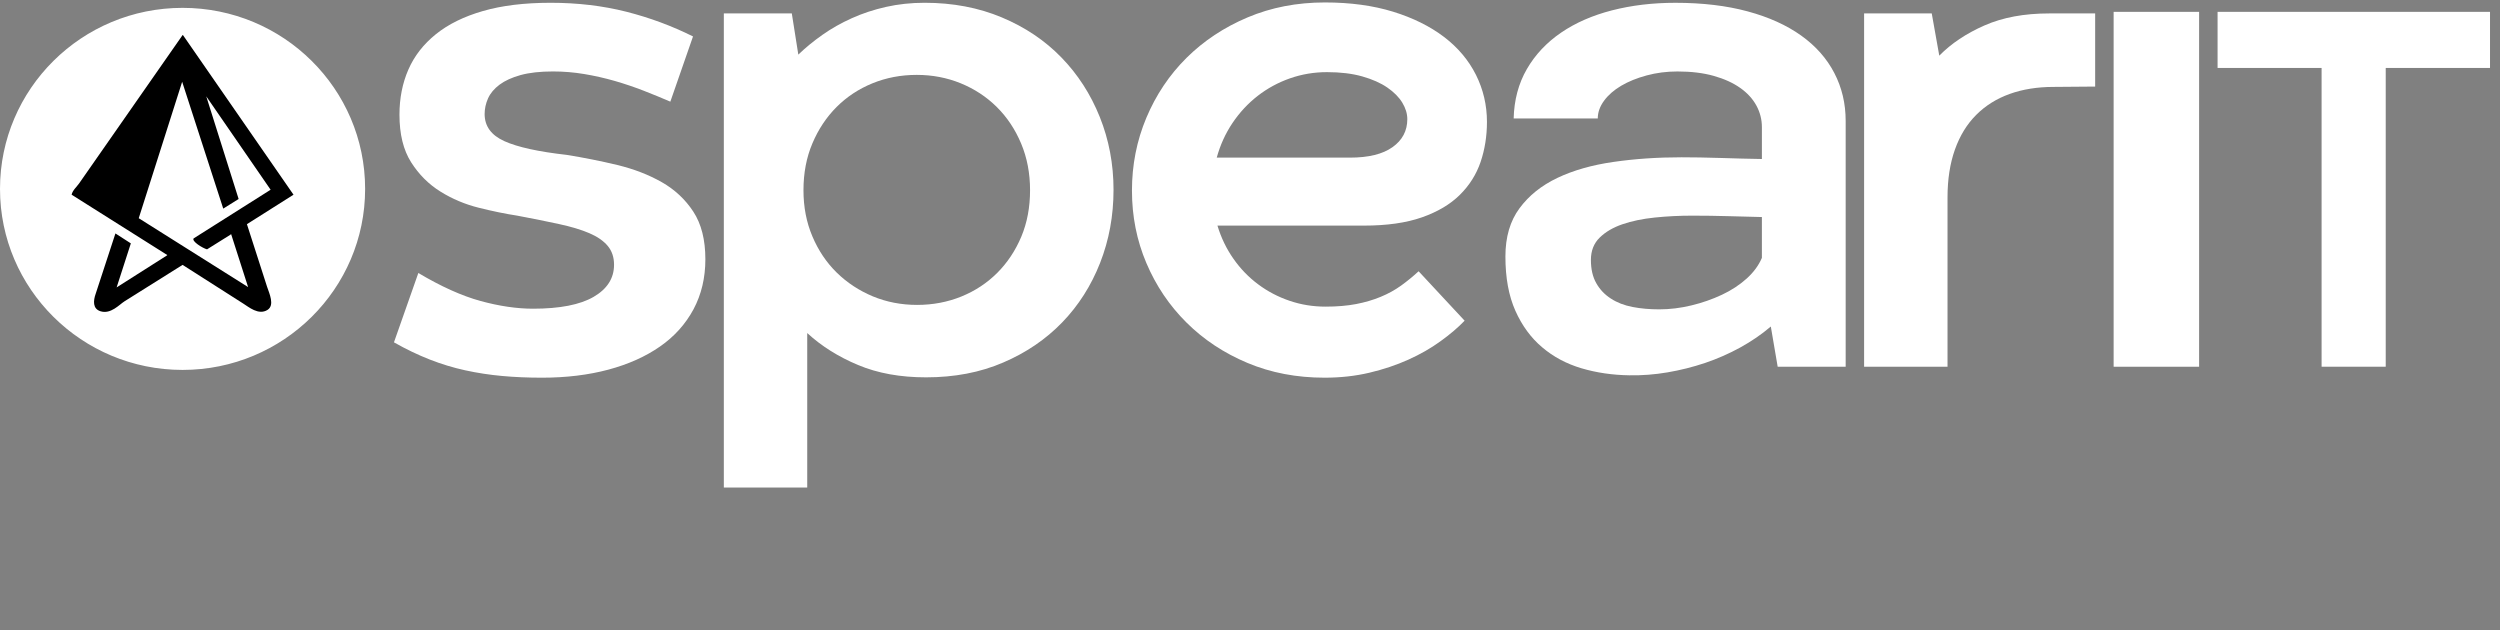
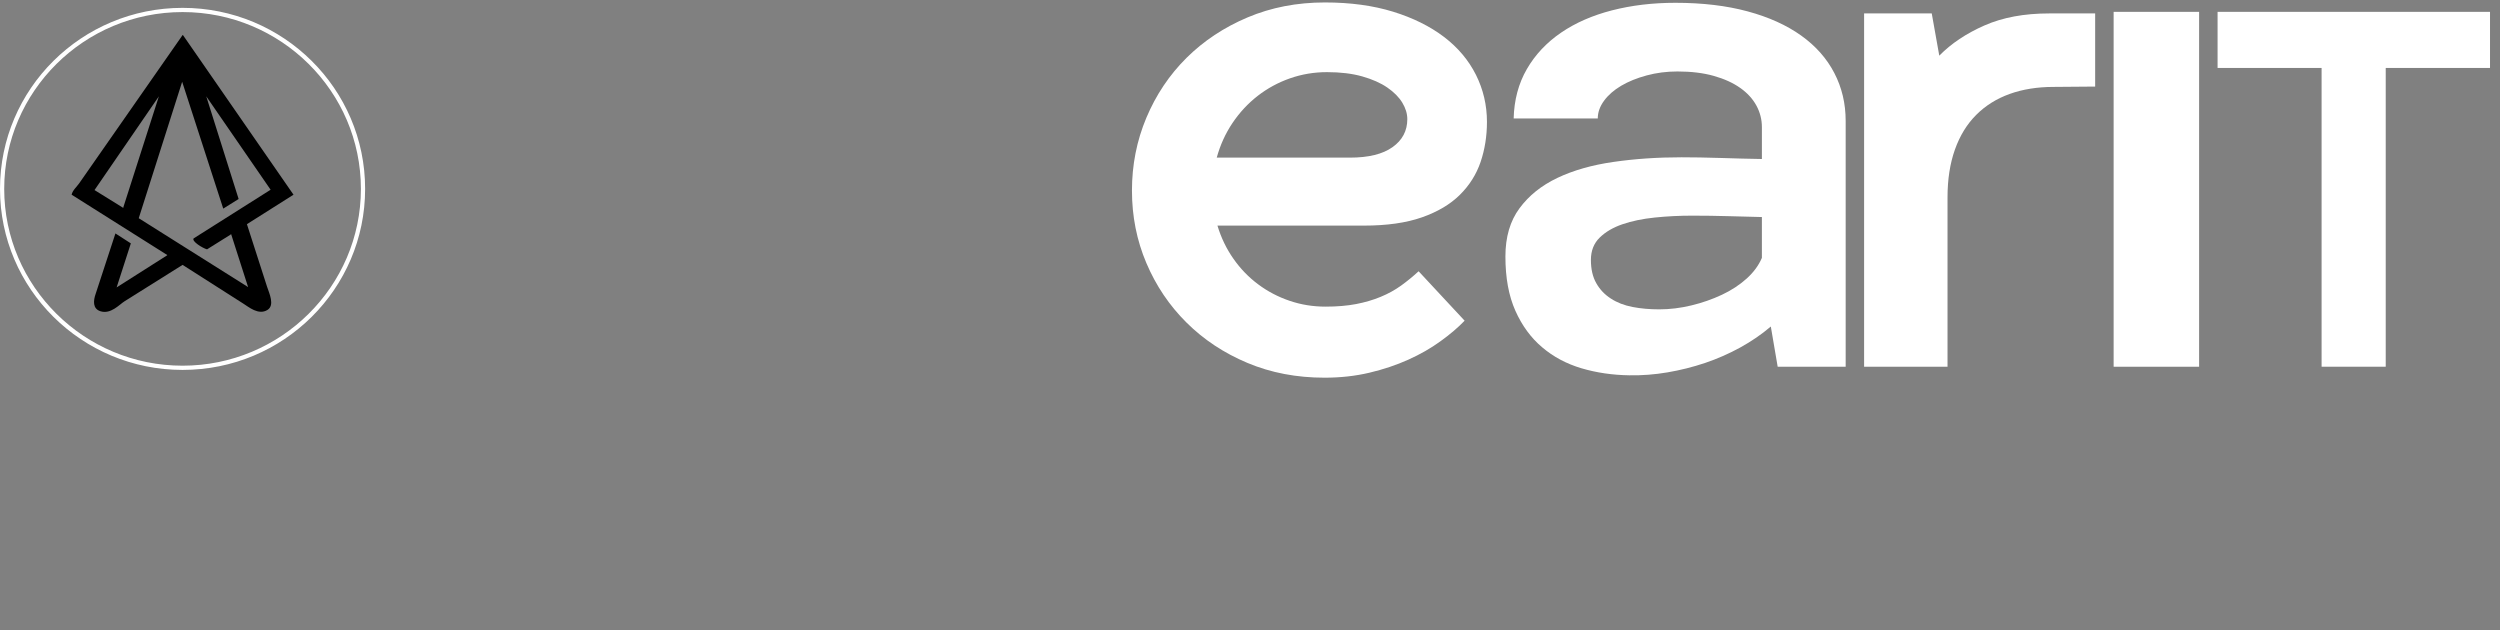
<svg xmlns="http://www.w3.org/2000/svg" width="100%" height="100%" viewBox="0 0 480 121" version="1.1" xml:space="preserve" style="fill-rule:evenodd;clip-rule:evenodd;stroke-linejoin:round;stroke-miterlimit:2;">
  <rect x="0" y="0" width="480" height="121" fill="#808080" stroke="none" />
  <g>
-     <path d="M80.321,52.413c4.35,2.591 8.329,4.383 11.929,5.375c3.604,0.983 6.971,1.483 10.092,1.483c5.137,-0 9.02,-0.758 11.633,-2.275c2.613,-1.521 3.921,-3.571 3.921,-6.163c-0,-1.454 -0.408,-2.662 -1.221,-3.629c-0.813,-0.962 -1.988,-1.779 -3.529,-2.437c-1.538,-0.659 -3.471,-1.242 -5.8,-1.746c-2.325,-0.504 -5.004,-1.046 -8.038,-1.617c-2.287,-0.35 -4.75,-0.858 -7.383,-1.517c-2.642,-0.658 -5.092,-1.691 -7.354,-3.099c-2.263,-1.405 -4.142,-3.284 -5.638,-5.634c-1.491,-2.35 -2.237,-5.391 -2.237,-9.129c-0,-3.167 0.571,-6.054 1.712,-8.671c1.142,-2.612 2.9,-4.875 5.279,-6.787c2.367,-1.913 5.384,-3.396 9.03,-4.45c3.646,-1.055 7.975,-1.584 12.983,-1.584c5.183,0 10.029,0.575 14.533,1.713c4.509,1.146 8.779,2.729 12.825,4.75l-4.354,12.521c-1.621,-0.7 -3.337,-1.404 -5.141,-2.109c-1.805,-0.7 -3.659,-1.329 -5.567,-1.879c-1.913,-0.546 -3.854,-0.987 -5.838,-1.317c-1.975,-0.329 -3.975,-0.495 -5.991,-0.495c-2.467,-0 -4.53,0.233 -6.205,0.691c-1.67,0.463 -3.016,1.079 -4.05,1.846c-1.029,0.771 -1.77,1.65 -2.212,2.638c-0.438,0.987 -0.654,1.991 -0.654,3c-0,2.329 1.258,4.066 3.787,5.208c2.525,1.142 6.513,2.021 11.963,2.637c3.296,0.53 6.537,1.176 9.725,1.942c3.187,0.771 6.033,1.871 8.537,3.296c2.504,1.429 4.529,3.321 6.063,5.671c1.537,2.35 2.308,5.396 2.308,9.129c0,3.563 -0.758,6.754 -2.271,9.596c-1.52,2.833 -3.658,5.221 -6.425,7.15c-2.771,1.933 -6.079,3.416 -9.929,4.45c-3.846,1.029 -8.096,1.546 -12.754,1.546c-2.675,-0 -5.229,-0.109 -7.646,-0.33c-2.417,-0.22 -4.779,-0.583 -7.083,-1.087c-2.313,-0.504 -4.584,-1.196 -6.825,-2.075c-2.242,-0.879 -4.525,-1.975 -6.859,-3.296l4.684,-13.316Z" style="fill:#fff;fill-rule:nonzero;" />
-     <path d="M197.771,36.529c-0,-3.258 -0.571,-6.242 -1.713,-8.967c-1.146,-2.729 -2.704,-5.066 -4.679,-7.02c-1.975,-1.959 -4.287,-3.471 -6.921,-4.55c-2.641,-1.075 -5.45,-1.613 -8.441,-1.613c-3.025,0 -5.863,0.538 -8.496,1.613c-2.642,1.079 -4.934,2.591 -6.896,4.55c-1.95,1.954 -3.5,4.287 -4.642,6.983c-1.15,2.704 -1.716,5.708 -1.716,9.004c-0,3.209 0.566,6.163 1.716,8.867c1.142,2.696 2.704,5.021 4.679,6.954c1.976,1.933 4.284,3.446 6.917,4.55c2.642,1.092 5.471,1.642 8.504,1.642c3.034,-0 5.867,-0.542 8.504,-1.613c2.642,-1.075 4.934,-2.591 6.892,-4.546c1.95,-1.958 3.492,-4.279 4.617,-6.954c1.121,-2.683 1.675,-5.654 1.675,-8.9Zm16.025,-0.067c-0,4.963 -0.859,9.63 -2.575,14.009c-1.717,4.375 -4.146,8.187 -7.288,11.437c-3.141,3.246 -6.92,5.817 -11.337,7.704c-4.413,1.901 -9.346,2.838 -14.796,2.838c-4.925,-0 -9.275,-0.783 -13.05,-2.367c-3.783,-1.583 -7.033,-3.625 -9.763,-6.137l0,29.662l-16.012,0l0,-91.029l13.05,0l1.25,7.909c1.362,-1.317 2.904,-2.584 4.621,-3.792c1.708,-1.209 3.587,-2.271 5.633,-3.192c2.042,-0.925 4.238,-1.65 6.588,-2.179c2.358,-0.529 4.825,-0.792 7.416,-0.792c5.404,0 10.342,0.938 14.8,2.805c4.463,1.866 8.279,4.429 11.438,7.679c3.167,3.254 5.625,7.062 7.383,11.437c1.754,4.371 2.642,9.042 2.642,14.008Z" style="fill:#fff;fill-rule:nonzero;" />
    <path d="M254.779,13.85c-2.462,-0 -4.825,0.396 -7.092,1.187c-2.262,0.792 -4.329,1.913 -6.195,3.359c-1.863,1.45 -3.484,3.187 -4.846,5.208c-1.363,2.025 -2.367,4.242 -3.033,6.659l25.579,-0c3.562,-0 6.287,-0.667 8.17,-2.009c1.892,-1.342 2.842,-3.133 2.842,-5.375c0,-1.054 -0.321,-2.108 -0.958,-3.162c-0.638,-1.054 -1.596,-2.021 -2.867,-2.9c-1.275,-0.879 -2.879,-1.592 -4.812,-2.142c-1.934,-0.55 -4.196,-0.825 -6.788,-0.825Zm-21.029,29.467c0.704,2.329 1.725,4.45 3.067,6.358c1.333,1.913 2.916,3.55 4.745,4.912c1.821,1.363 3.834,2.417 6.03,3.163c2.196,0.754 4.504,1.125 6.921,1.125c2.195,0 4.154,-0.167 5.866,-0.496c1.713,-0.333 3.283,-0.791 4.713,-1.387c1.429,-0.588 2.725,-1.305 3.891,-2.138c1.159,-0.837 2.292,-1.754 3.392,-2.771l8.833,9.492c-1.271,1.321 -2.82,2.642 -4.646,3.954c-1.82,1.325 -3.879,2.5 -6.162,3.529c-2.283,1.03 -4.779,1.867 -7.479,2.505c-2.708,0.641 -5.571,0.954 -8.604,0.954c-5.363,-0 -10.3,-0.942 -14.804,-2.834c-4.505,-1.891 -8.405,-4.47 -11.701,-7.746c-3.295,-3.27 -5.862,-7.083 -7.712,-11.437c-1.846,-4.35 -2.763,-8.988 -2.763,-13.908c0,-4.921 0.917,-9.58 2.763,-13.975c1.85,-4.396 4.417,-8.23 7.712,-11.505c3.296,-3.27 7.209,-5.862 11.734,-7.774c4.529,-1.913 9.475,-2.867 14.837,-2.867c4.879,-0 9.238,0.591 13.084,1.775c3.841,1.187 7.104,2.804 9.787,4.846c2.683,2.046 4.725,4.475 6.134,7.283c1.404,2.817 2.108,5.825 2.108,9.033c-0,2.725 -0.409,5.288 -1.217,7.68c-0.817,2.395 -2.146,4.504 -3.992,6.329c-1.845,1.825 -4.275,3.262 -7.283,4.316c-3.012,1.054 -6.716,1.584 -11.104,1.584l-28.15,-0Z" style="fill:#fff;fill-rule:nonzero;" />
    <path d="M318.571,59.396c2.017,-0 4.083,-0.25 6.166,-0.754c2.088,-0.504 4.038,-1.188 5.867,-2.046c1.821,-0.854 3.4,-1.892 4.742,-3.1c1.342,-1.209 2.317,-2.533 2.937,-3.984l0,-7.841c-1.979,-0.046 -4.112,-0.1 -6.4,-0.167c-2.279,-0.067 -4.612,-0.1 -6.983,-0.1c-2.462,0 -4.85,0.121 -7.188,0.363c-2.329,0.241 -4.395,0.67 -6.195,1.287c-1.804,0.617 -3.263,1.471 -4.384,2.571c-1.12,1.1 -1.679,2.525 -1.679,4.283c0,1.759 0.338,3.238 1.021,4.446c0.679,1.213 1.613,2.2 2.808,2.967c1.18,0.775 2.575,1.312 4.18,1.621c1.604,0.308 3.304,0.454 5.108,0.454Zm21.425,3.296c-1.758,1.5 -3.717,2.841 -5.871,4.029c-2.15,1.179 -4.404,2.171 -6.758,2.967c-2.346,0.787 -4.754,1.391 -7.213,1.808c-2.462,0.421 -4.904,0.604 -7.321,0.562c-3.25,-0.046 -6.316,-0.5 -9.195,-1.35c-2.876,-0.858 -5.392,-2.196 -7.542,-4.029c-2.159,-1.816 -3.871,-4.162 -5.146,-7.016c-1.275,-2.859 -1.912,-6.325 -1.912,-10.413c-0,-3.737 0.899,-6.825 2.708,-9.262c1.796,-2.438 4.225,-4.384 7.279,-5.834c3.054,-1.45 6.633,-2.471 10.746,-3.062c4.108,-0.596 8.471,-0.892 13.083,-0.892c2.2,-0 4.692,0.042 7.483,0.129c2.788,0.092 5.438,0.158 7.946,0.2l0,-6.129c0,-1.454 -0.35,-2.825 -1.05,-4.121c-0.708,-1.296 -1.737,-2.429 -3.108,-3.396c-1.363,-0.966 -3.054,-1.737 -5.071,-2.308c-2.025,-0.571 -4.354,-0.854 -6.992,-0.854c-2.062,-0 -4.029,0.254 -5.9,0.758c-1.866,0.504 -3.491,1.163 -4.875,1.975c-1.387,0.817 -2.487,1.771 -3.295,2.867c-0.813,1.1 -1.221,2.241 -1.221,3.429l-16.15,-0c0.092,-3.558 0.933,-6.725 2.537,-9.492c1.604,-2.77 3.796,-5.096 6.563,-6.987c2.767,-1.892 6.029,-3.317 9.783,-4.284c3.763,-0.966 7.813,-1.45 12.163,-1.45c5.183,0 9.812,0.546 13.875,1.646c4.066,1.1 7.496,2.65 10.283,4.646c2.796,2 4.917,4.396 6.363,7.188c1.45,2.791 2.179,5.854 2.179,9.195l-0,47.201l-13.054,-0l-1.317,-7.721Z" style="fill:#fff;fill-rule:nonzero;" />
    <path d="M402.271,16.621l-7.975,0.066c-3.121,0 -5.933,0.451 -8.438,1.351c-2.504,0.9 -4.65,2.241 -6.425,4.02c-1.783,1.78 -3.141,4 -4.087,6.659c-0.946,2.658 -1.421,5.725 -1.421,9.196l-0,32.5l-16.017,-0l0,-67.834l12.988,0l1.446,8.109c2.287,-2.33 5.179,-4.263 8.671,-5.8c3.491,-1.538 7.633,-2.309 12.425,-2.309l8.833,0l-0,14.042Z" style="fill:#fff;fill-rule:nonzero;" />
    <rect x="405.817" y="2.275" width="16.412" height="68.138" style="fill:#fff;fill-rule:nonzero;" />
    <path d="M445.746,13.046l-19.971,-0l-0,-10.771l52.308,-0l0,10.771l-20.025,-0l0,57.362l-12.312,0l-0,-57.362Z" style="fill:#fff;fill-rule:nonzero;" />
-     <path d="M35.054,70.617c-19.104,-0 -34.646,-15.404 -34.646,-34.35c0,-18.942 15.542,-34.355 34.646,-34.355c19.104,0 34.646,15.413 34.646,34.355c0,18.946 -15.542,34.35 -34.646,34.35Z" style="fill:#fff;" />
    <path d="M35.054,1.508c-19.358,0 -35.054,15.559 -35.054,34.759c0,19.191 15.696,34.758 35.054,34.758c19.359,-0 35.05,-15.567 35.05,-34.758c0,-19.2 -15.691,-34.759 -35.05,-34.759Zm0,0.809c18.875,-0 34.238,15.229 34.238,33.95c-0,18.716 -15.363,33.945 -34.238,33.945c-18.883,0 -34.246,-15.229 -34.246,-33.945c0,-18.721 15.363,-33.95 34.246,-33.95Z" style="fill:#fff;fill-rule:nonzero;" />
    <path d="M26.638,41.896c2.779,-8.734 5.558,-17.463 8.337,-26.196c2.629,8.117 5.258,16.233 7.887,24.354c0.984,-0.616 1.971,-1.229 2.955,-1.846c-2.071,-6.566 -4.146,-13.141 -6.217,-19.712c4.121,5.979 8.237,11.954 12.358,17.933c-4.929,3.117 -9.858,6.229 -14.783,9.346c-0.404,0.546 1.679,1.85 2.575,2.1c1.492,-0.938 2.983,-1.871 4.475,-2.8c0.05,-0.042 0.1,-0.083 0.15,-0.129c1.088,3.391 2.175,6.783 3.262,10.175c-6.999,-4.413 -14,-8.817 -20.999,-13.225Zm-2.959,-1.971c-1.841,-1.146 -3.687,-2.287 -5.533,-3.433c4.121,-5.996 8.237,-11.996 12.358,-17.996c-2.275,7.1 -4.55,14.204 -6.825,21.304l0,0.125Zm23.729,3.117c2.984,-1.892 5.967,-3.775 8.946,-5.659c-7.075,-10.216 -14.15,-20.433 -21.225,-30.645l-0.075,-0c-5.233,7.499 -10.466,15.004 -15.696,22.504c-1.391,1.991 -2.779,3.987 -4.171,5.979c-0.454,0.642 -1.266,1.337 -1.437,2.162l18.346,11.571l-0,0.063c-3.233,2.05 -6.471,4.112 -9.704,6.166c0.908,-2.816 1.816,-5.637 2.729,-8.454c-0.988,-0.641 -1.971,-1.275 -2.959,-1.908c-1.262,3.854 -2.525,7.716 -3.787,11.571c-0.475,1.337 -0.608,2.883 0.908,3.366c1.98,0.638 3.638,-1.295 4.625,-1.908l11.146,-6.992c3.888,2.48 7.784,4.963 11.671,7.442c1,0.612 2.896,2.283 4.625,1.208c1.442,-0.895 0.35,-3.183 -0.075,-4.454c-1.288,-4.008 -2.579,-8.012 -3.867,-12.012Z" />
-     <path d="M17.558,36.45l8.825,5.608l5.021,-27.05l-13.846,21.442Z" />
  </g>
</svg>